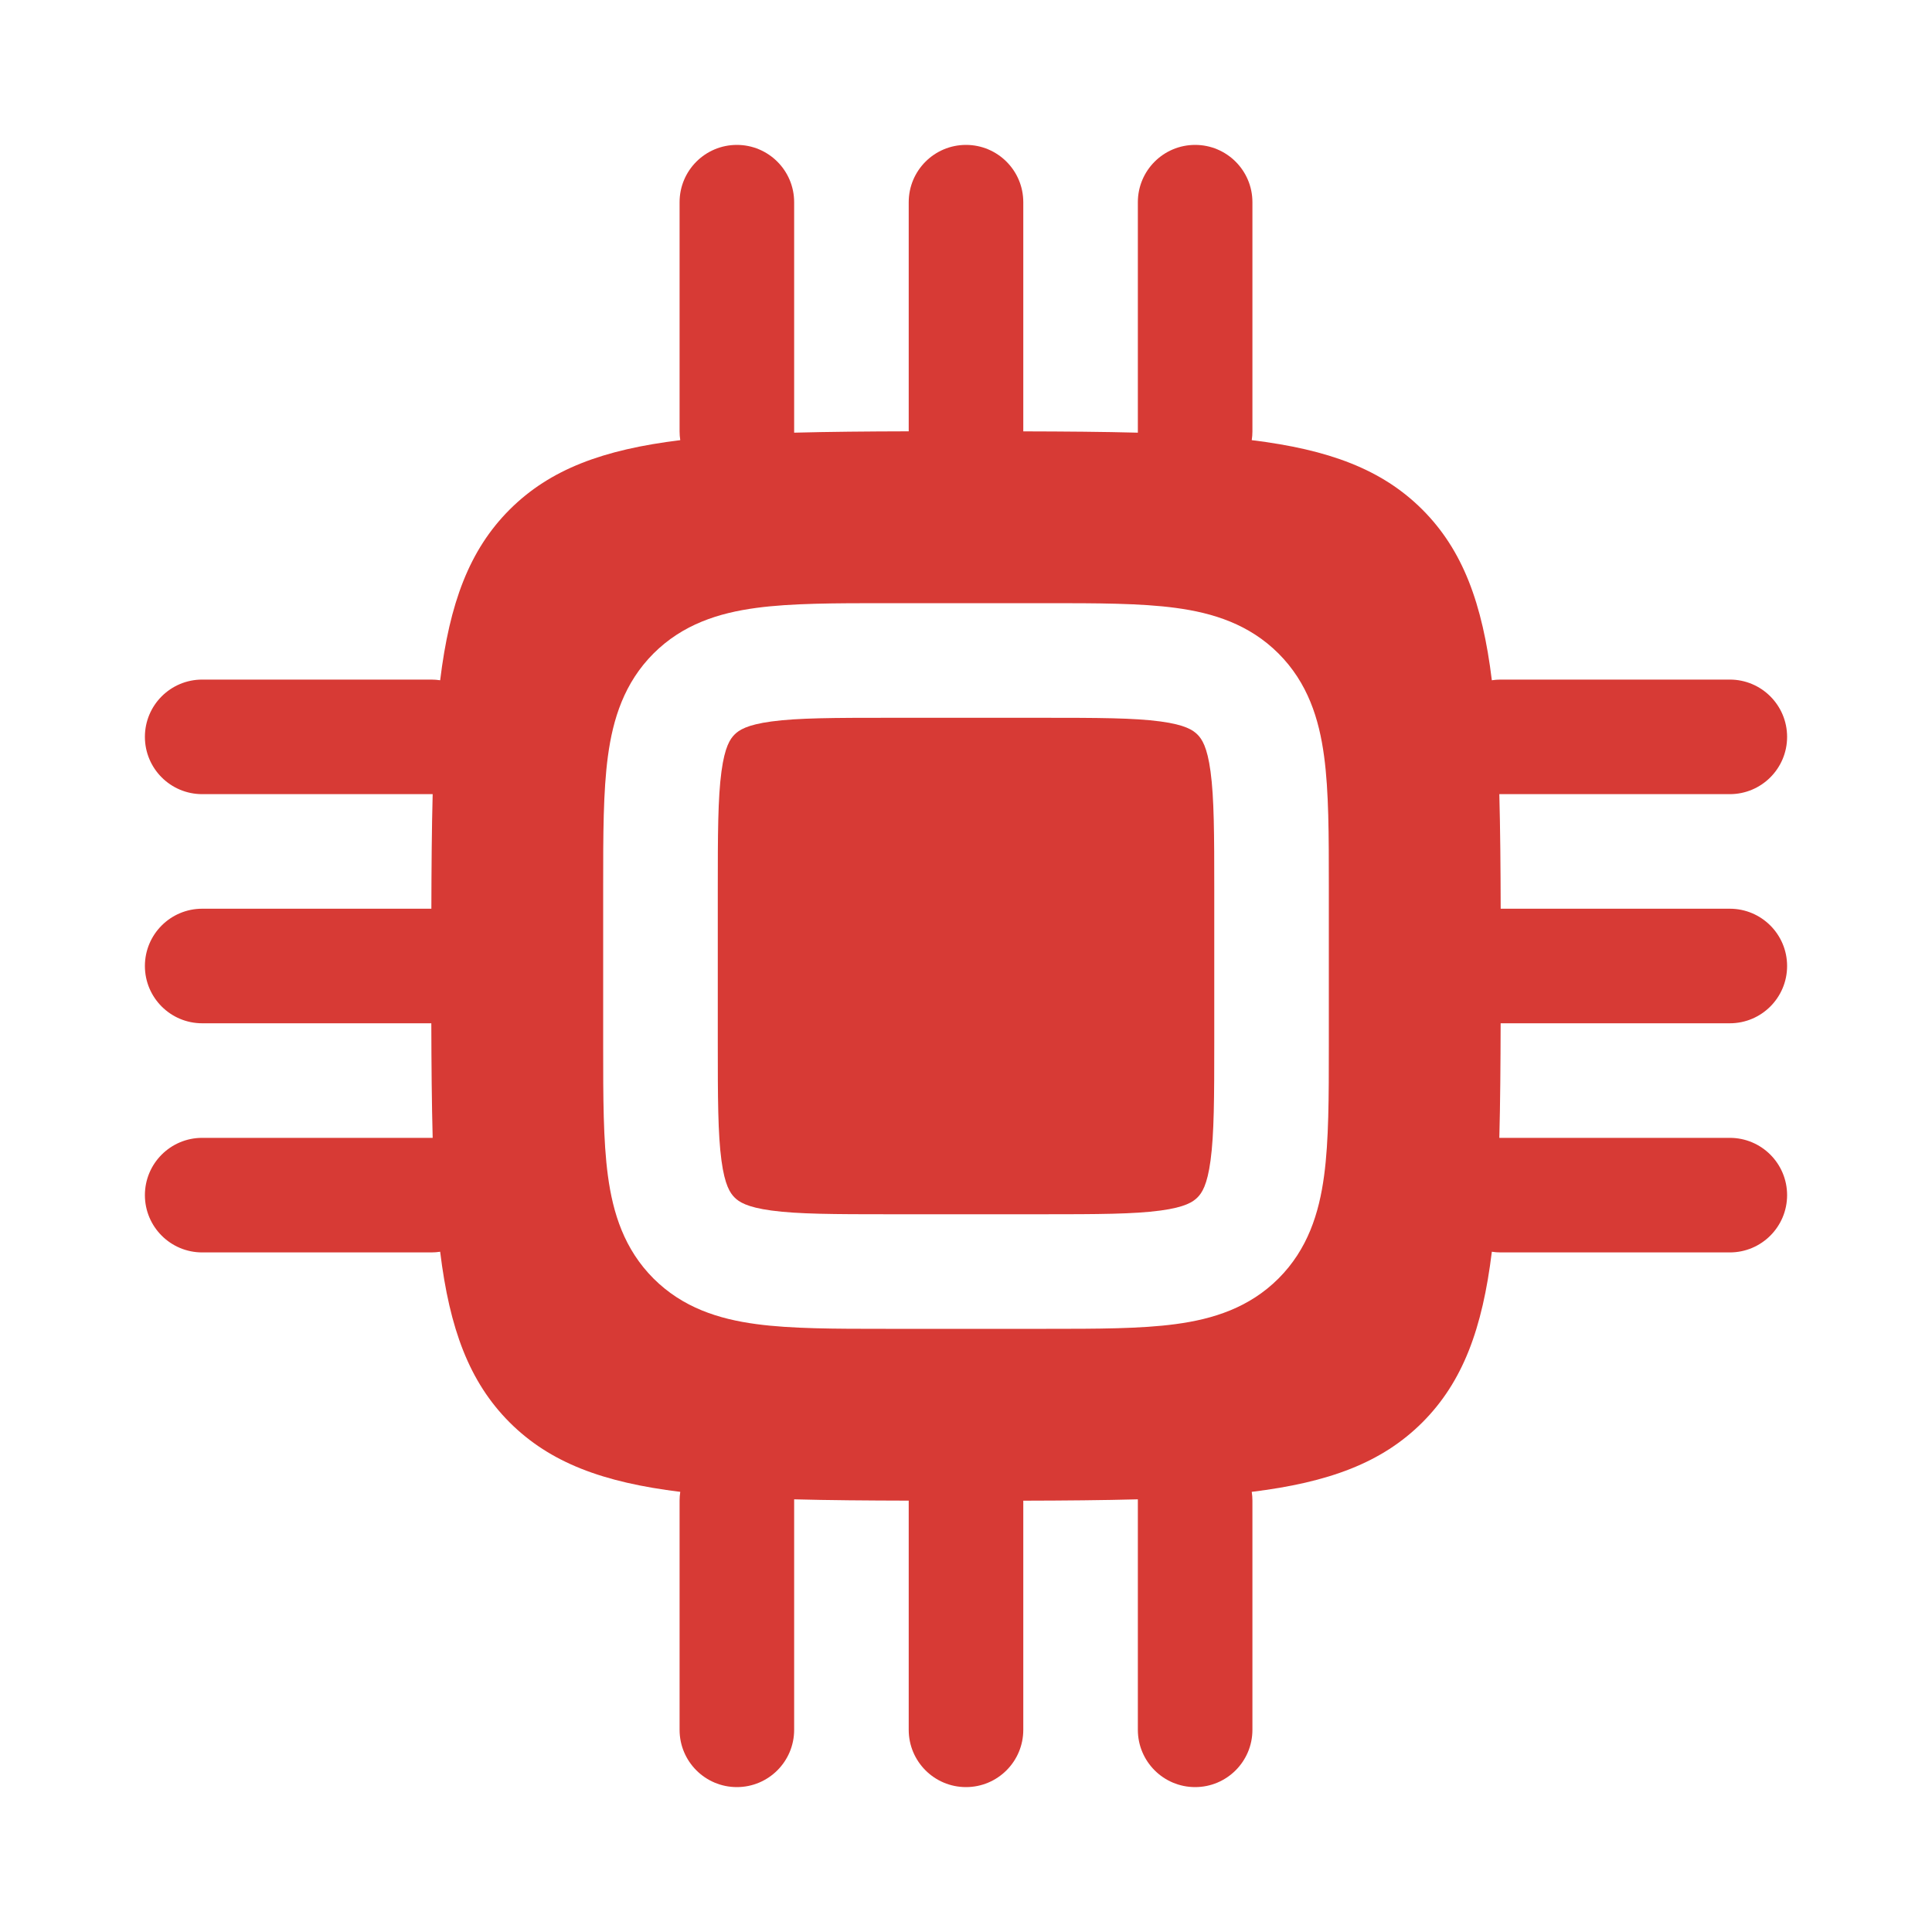
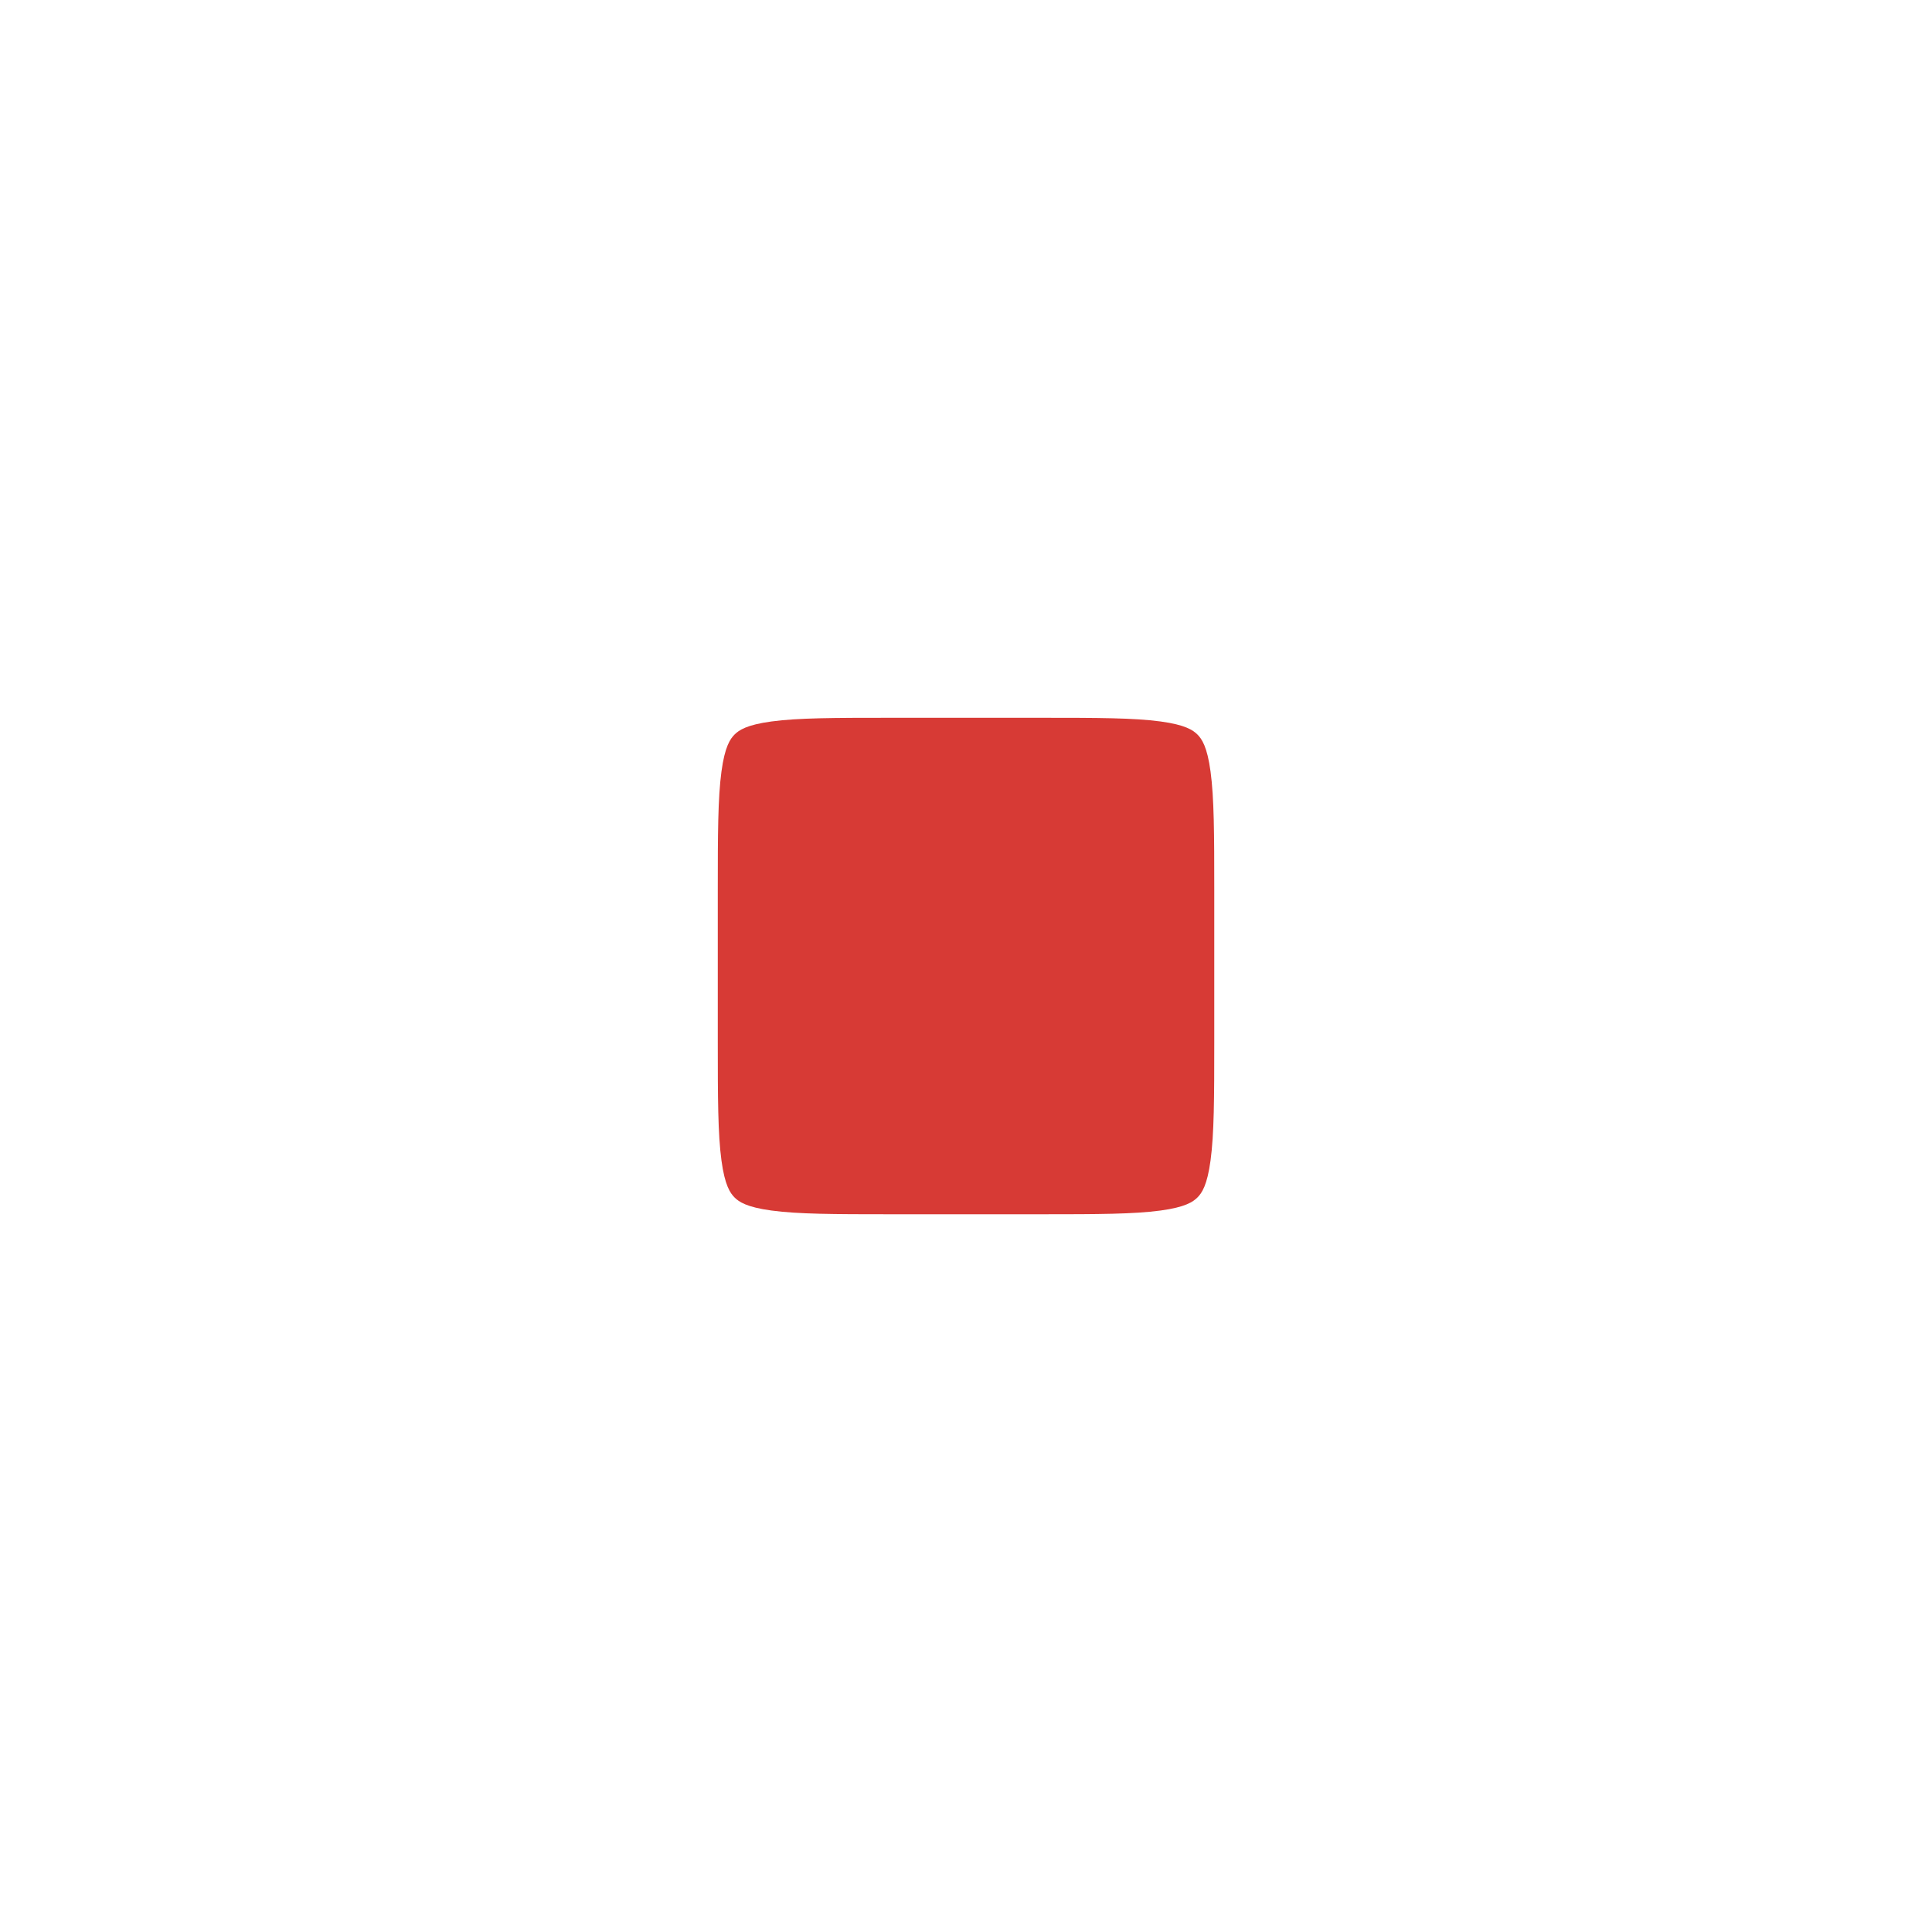
<svg xmlns="http://www.w3.org/2000/svg" width="40" height="40" viewBox="0 0 40 40" fill="none">
  <path d="M15.208 15.208C15.298 15.118 15.459 15.006 15.974 14.937C16.522 14.863 17.267 14.861 18.419 14.861H21.581C22.733 14.861 23.478 14.863 24.026 14.937C24.541 15.006 24.702 15.118 24.792 15.208C24.882 15.298 24.994 15.459 25.063 15.974C25.137 16.522 25.14 17.267 25.14 18.419V21.581C25.14 22.733 25.137 23.478 25.063 24.026C24.994 24.541 24.882 24.702 24.792 24.792C24.702 24.882 24.541 24.994 24.026 25.063C23.478 25.137 22.733 25.14 21.581 25.14H18.419C17.267 25.14 16.522 25.137 15.974 25.063C15.459 24.994 15.298 24.882 15.208 24.792C15.118 24.702 15.006 24.541 14.937 24.026C14.863 23.478 14.861 22.733 14.861 21.581V18.419C14.861 17.267 14.863 16.522 14.937 15.974C15.006 15.459 15.118 15.298 15.208 15.208Z" fill="#D73A35" />
-   <path fill-rule="evenodd" clip-rule="evenodd" d="M20 3C20.655 3 21.186 3.531 21.186 4.186V8.931C22.054 8.933 22.842 8.939 23.558 8.958L23.558 8.93V4.186C23.558 3.531 24.089 3 24.744 3C25.399 3 25.93 3.531 25.93 4.186V8.93C25.93 8.992 25.925 9.053 25.916 9.113C27.508 9.308 28.61 9.713 29.449 10.551C30.287 11.39 30.692 12.492 30.887 14.084C30.947 14.075 31.008 14.07 31.07 14.07H35.814C36.469 14.07 37 14.601 37 15.256C37 15.911 36.469 16.442 35.814 16.442H31.07L31.042 16.442C31.061 17.158 31.068 17.946 31.07 18.814H35.814C36.469 18.814 37 19.345 37 20C37 20.655 36.469 21.186 35.814 21.186L31.069 21.186C31.067 22.054 31.061 22.842 31.042 23.558L31.07 23.558H35.814C36.469 23.558 37 24.089 37 24.744C37 25.399 36.469 25.93 35.814 25.93H31.07C31.008 25.93 30.947 25.925 30.887 25.916C30.692 27.508 30.287 28.61 29.449 29.449C28.61 30.287 27.508 30.692 25.916 30.887C25.925 30.947 25.93 31.008 25.93 31.07V35.814C25.93 36.469 25.399 37 24.744 37C24.089 37 23.558 36.469 23.558 35.814V31.07L23.558 31.042C22.842 31.061 22.054 31.068 21.186 31.07V35.814C21.186 36.469 20.655 37 20 37C19.345 37 18.814 36.469 18.814 35.814L18.814 31.069C17.946 31.067 17.158 31.061 16.442 31.042L16.442 31.07V35.814C16.442 36.469 15.911 37 15.256 37C14.601 37 14.07 36.469 14.07 35.814V31.07C14.07 31.008 14.075 30.947 14.084 30.887C12.492 30.692 11.39 30.287 10.551 29.449C9.713 28.61 9.308 27.508 9.113 25.916C9.053 25.925 8.992 25.93 8.93 25.93H4.186C3.531 25.93 3 25.399 3 24.744C3 24.089 3.531 23.558 4.186 23.558H8.93L8.958 23.558C8.939 22.842 8.932 22.054 8.93 21.186H4.186C3.531 21.186 3 20.655 3 20C3 19.345 3.531 18.814 4.186 18.814L8.931 18.814C8.933 17.946 8.939 17.158 8.958 16.442L8.93 16.442H4.186C3.531 16.442 3 15.911 3 15.256C3 14.601 3.531 14.07 4.186 14.07H8.93C8.992 14.07 9.053 14.075 9.113 14.084C9.308 12.492 9.713 11.39 10.551 10.551C11.39 9.713 12.492 9.308 14.084 9.113C14.075 9.053 14.07 8.992 14.07 8.93V4.186C14.07 3.531 14.601 3 15.256 3C15.911 3 16.442 3.531 16.442 4.186V8.93L16.442 8.958C17.158 8.939 17.946 8.932 18.814 8.93V4.186C18.814 3.531 19.345 3 20 3ZM18.34 12.488C17.289 12.488 16.383 12.488 15.658 12.586C14.88 12.69 14.135 12.926 13.53 13.53C12.926 14.135 12.69 14.88 12.586 15.658C12.488 16.383 12.488 17.289 12.488 18.34V21.66C12.488 22.711 12.488 23.617 12.586 24.342C12.69 25.12 12.926 25.865 13.53 26.47C14.135 27.074 14.88 27.31 15.658 27.414C16.383 27.512 17.289 27.512 18.34 27.512H21.66C22.711 27.512 23.617 27.512 24.342 27.414C25.12 27.31 25.865 27.074 26.47 26.47C27.074 25.865 27.31 25.12 27.414 24.342C27.512 23.617 27.512 22.711 27.512 21.66V18.34C27.512 17.289 27.512 16.383 27.414 15.658C27.31 14.88 27.074 14.135 26.47 13.53C25.865 12.926 25.12 12.69 24.342 12.586C23.617 12.488 22.711 12.488 21.66 12.488H18.34Z" fill="#D73A35" />
</svg>